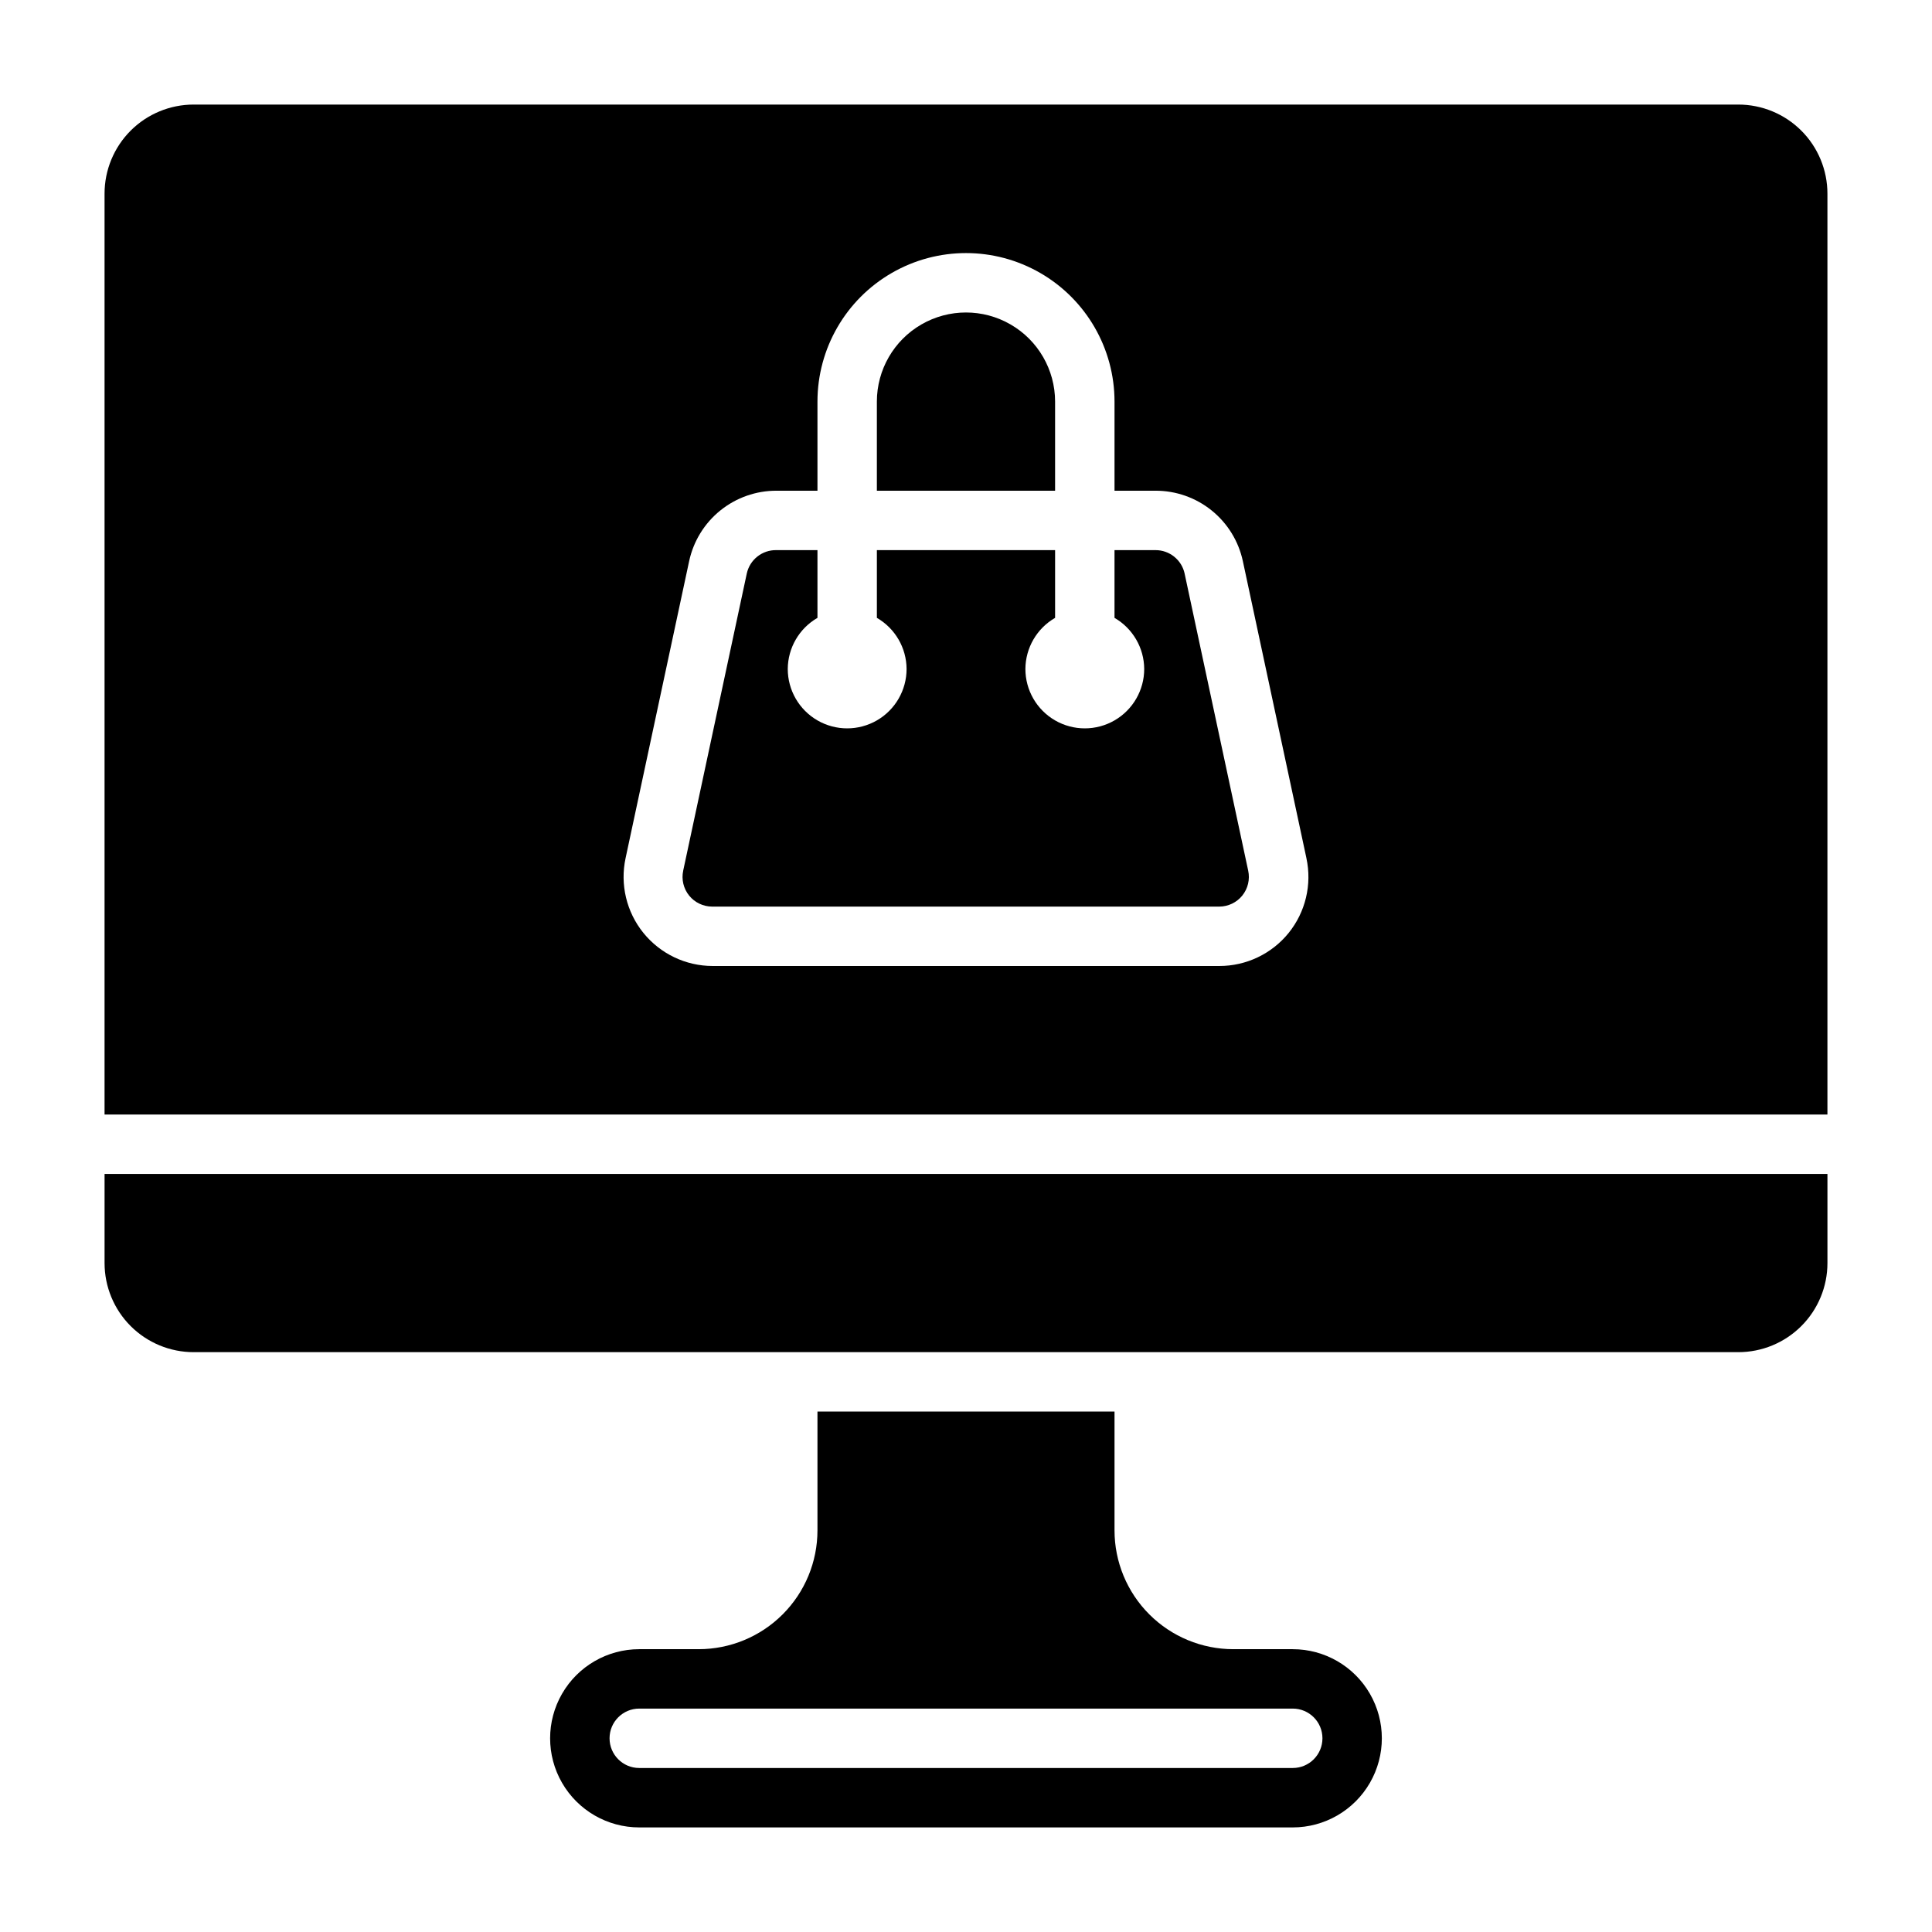
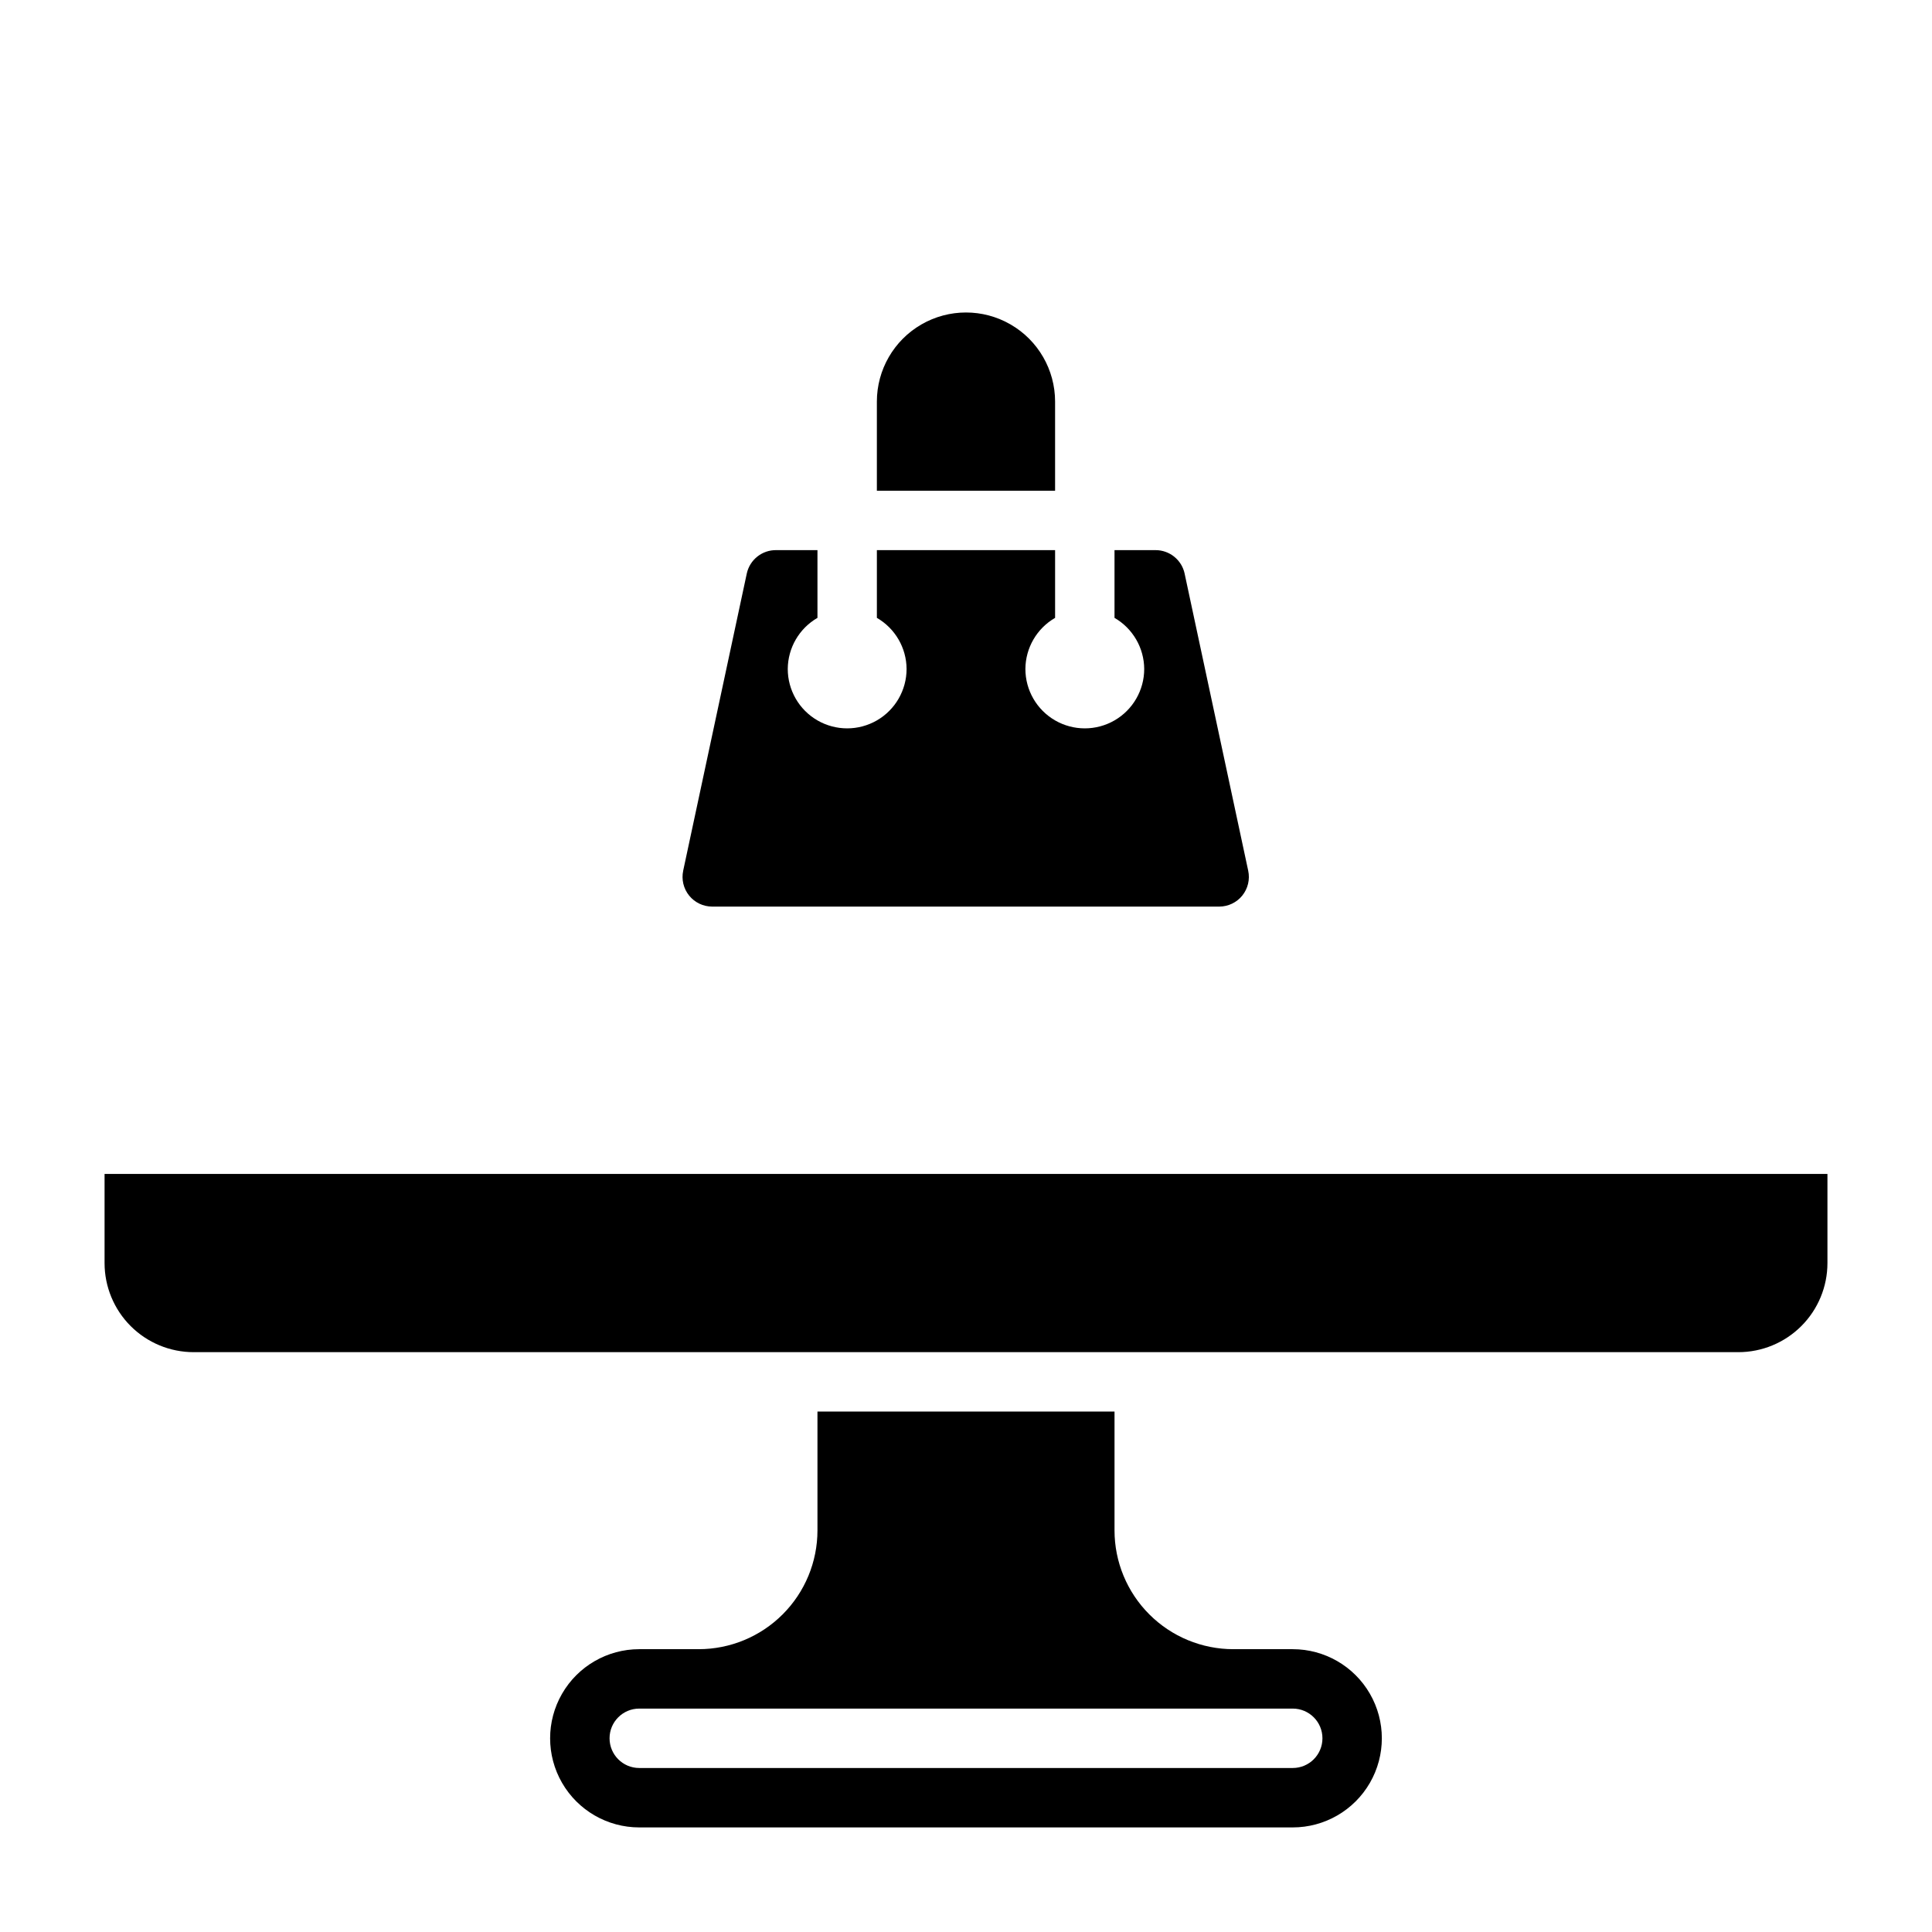
<svg xmlns="http://www.w3.org/2000/svg" fill="#000000" width="800px" height="800px" version="1.1" viewBox="144 144 512 512">
  <g>
    <path d="m486.59 581.05h-15.742c-8.352 0-16.359-3.316-22.266-9.223s-9.223-13.914-9.223-22.266v-31.488h-78.723v31.488c0 8.352-3.316 16.359-9.223 22.266-5.902 5.906-13.914 9.223-22.266 9.223h-15.742c-8.438 0-16.234 4.5-20.453 11.809-4.219 7.309-4.219 16.309 0 23.617 4.219 7.305 12.016 11.809 20.453 11.809h173.18c8.438 0 16.234-4.504 20.453-11.809 4.219-7.309 4.219-16.309 0-23.617-4.219-7.309-12.016-11.809-20.453-11.809zm0 31.488h-173.18c-4.348 0-7.871-3.523-7.871-7.871s3.523-7.871 7.871-7.871h173.18c4.348 0 7.871 3.523 7.871 7.871s-3.523 7.871-7.871 7.871z" />
    <path d="m171.71 478.72c0 6.262 2.488 12.27 6.914 16.699 4.43 4.43 10.438 6.918 16.699 6.918h409.35c6.262 0 12.27-2.488 16.699-6.918 4.43-4.43 6.918-10.438 6.918-16.699v-23.617h-456.58z" />
-     <path d="m423.61 250.43c0-8.438-4.5-16.234-11.809-20.453-7.305-4.219-16.309-4.219-23.613 0-7.309 4.219-11.809 12.016-11.809 20.453v23.617h47.23z" />
+     <path d="m423.61 250.43c0-8.438-4.5-16.234-11.809-20.453-7.305-4.219-16.309-4.219-23.613 0-7.309 4.219-11.809 12.016-11.809 20.453v23.617h47.23" />
    <path d="m450.22 289.79h-10.863v17.949c4.84 2.797 7.836 7.949 7.871 13.539 0 5.625-3 10.824-7.871 13.637s-10.875 2.812-15.746 0c-4.871-2.812-7.871-8.012-7.871-13.637 0.035-5.59 3.031-10.742 7.871-13.539v-17.949h-47.23v17.949c4.84 2.797 7.84 7.949 7.871 13.539 0 5.625-3 10.824-7.871 13.637-4.871 2.812-10.875 2.812-15.746 0-4.871-2.812-7.871-8.012-7.871-13.637 0.035-5.59 3.031-10.742 7.871-13.539v-17.949h-10.863c-3.773-0.082-7.078 2.527-7.871 6.219l-16.848 78.719 0.004 0.004c-0.504 2.328 0.074 4.758 1.574 6.613 1.48 1.828 3.707 2.894 6.059 2.91h134.46c2.352-0.016 4.578-1.082 6.059-2.91 1.5-1.855 2.078-4.285 1.574-6.613l-16.848-78.719 0.004-0.004c-0.781-3.633-4-6.227-7.715-6.219z" />
-     <path d="m604.67 171.71h-409.35c-6.262 0-12.27 2.488-16.699 6.914-4.426 4.43-6.914 10.438-6.914 16.699v244.04h456.58v-244.04c0-6.262-2.488-12.27-6.918-16.699-4.43-4.426-10.438-6.914-16.699-6.914zm-119.18 219.55c-4.484 5.527-11.223 8.738-18.34 8.738h-134.3c-7.133-0.008-13.875-3.238-18.355-8.785-4.477-5.547-6.207-12.82-4.711-19.793l16.848-78.719c1.137-5.289 4.055-10.031 8.266-13.426 4.215-3.398 9.465-5.242 14.875-5.231h10.863v-23.617c0-14.062 7.504-27.055 19.684-34.086 12.176-7.031 27.18-7.031 39.359 0 12.176 7.031 19.68 20.023 19.68 34.086v23.617h10.863c5.41-0.012 10.66 1.832 14.875 5.231 4.215 3.394 7.133 8.137 8.27 13.426l16.848 78.719h-0.004c1.508 6.988-0.227 14.281-4.723 19.84z" />
  </g>
</svg>